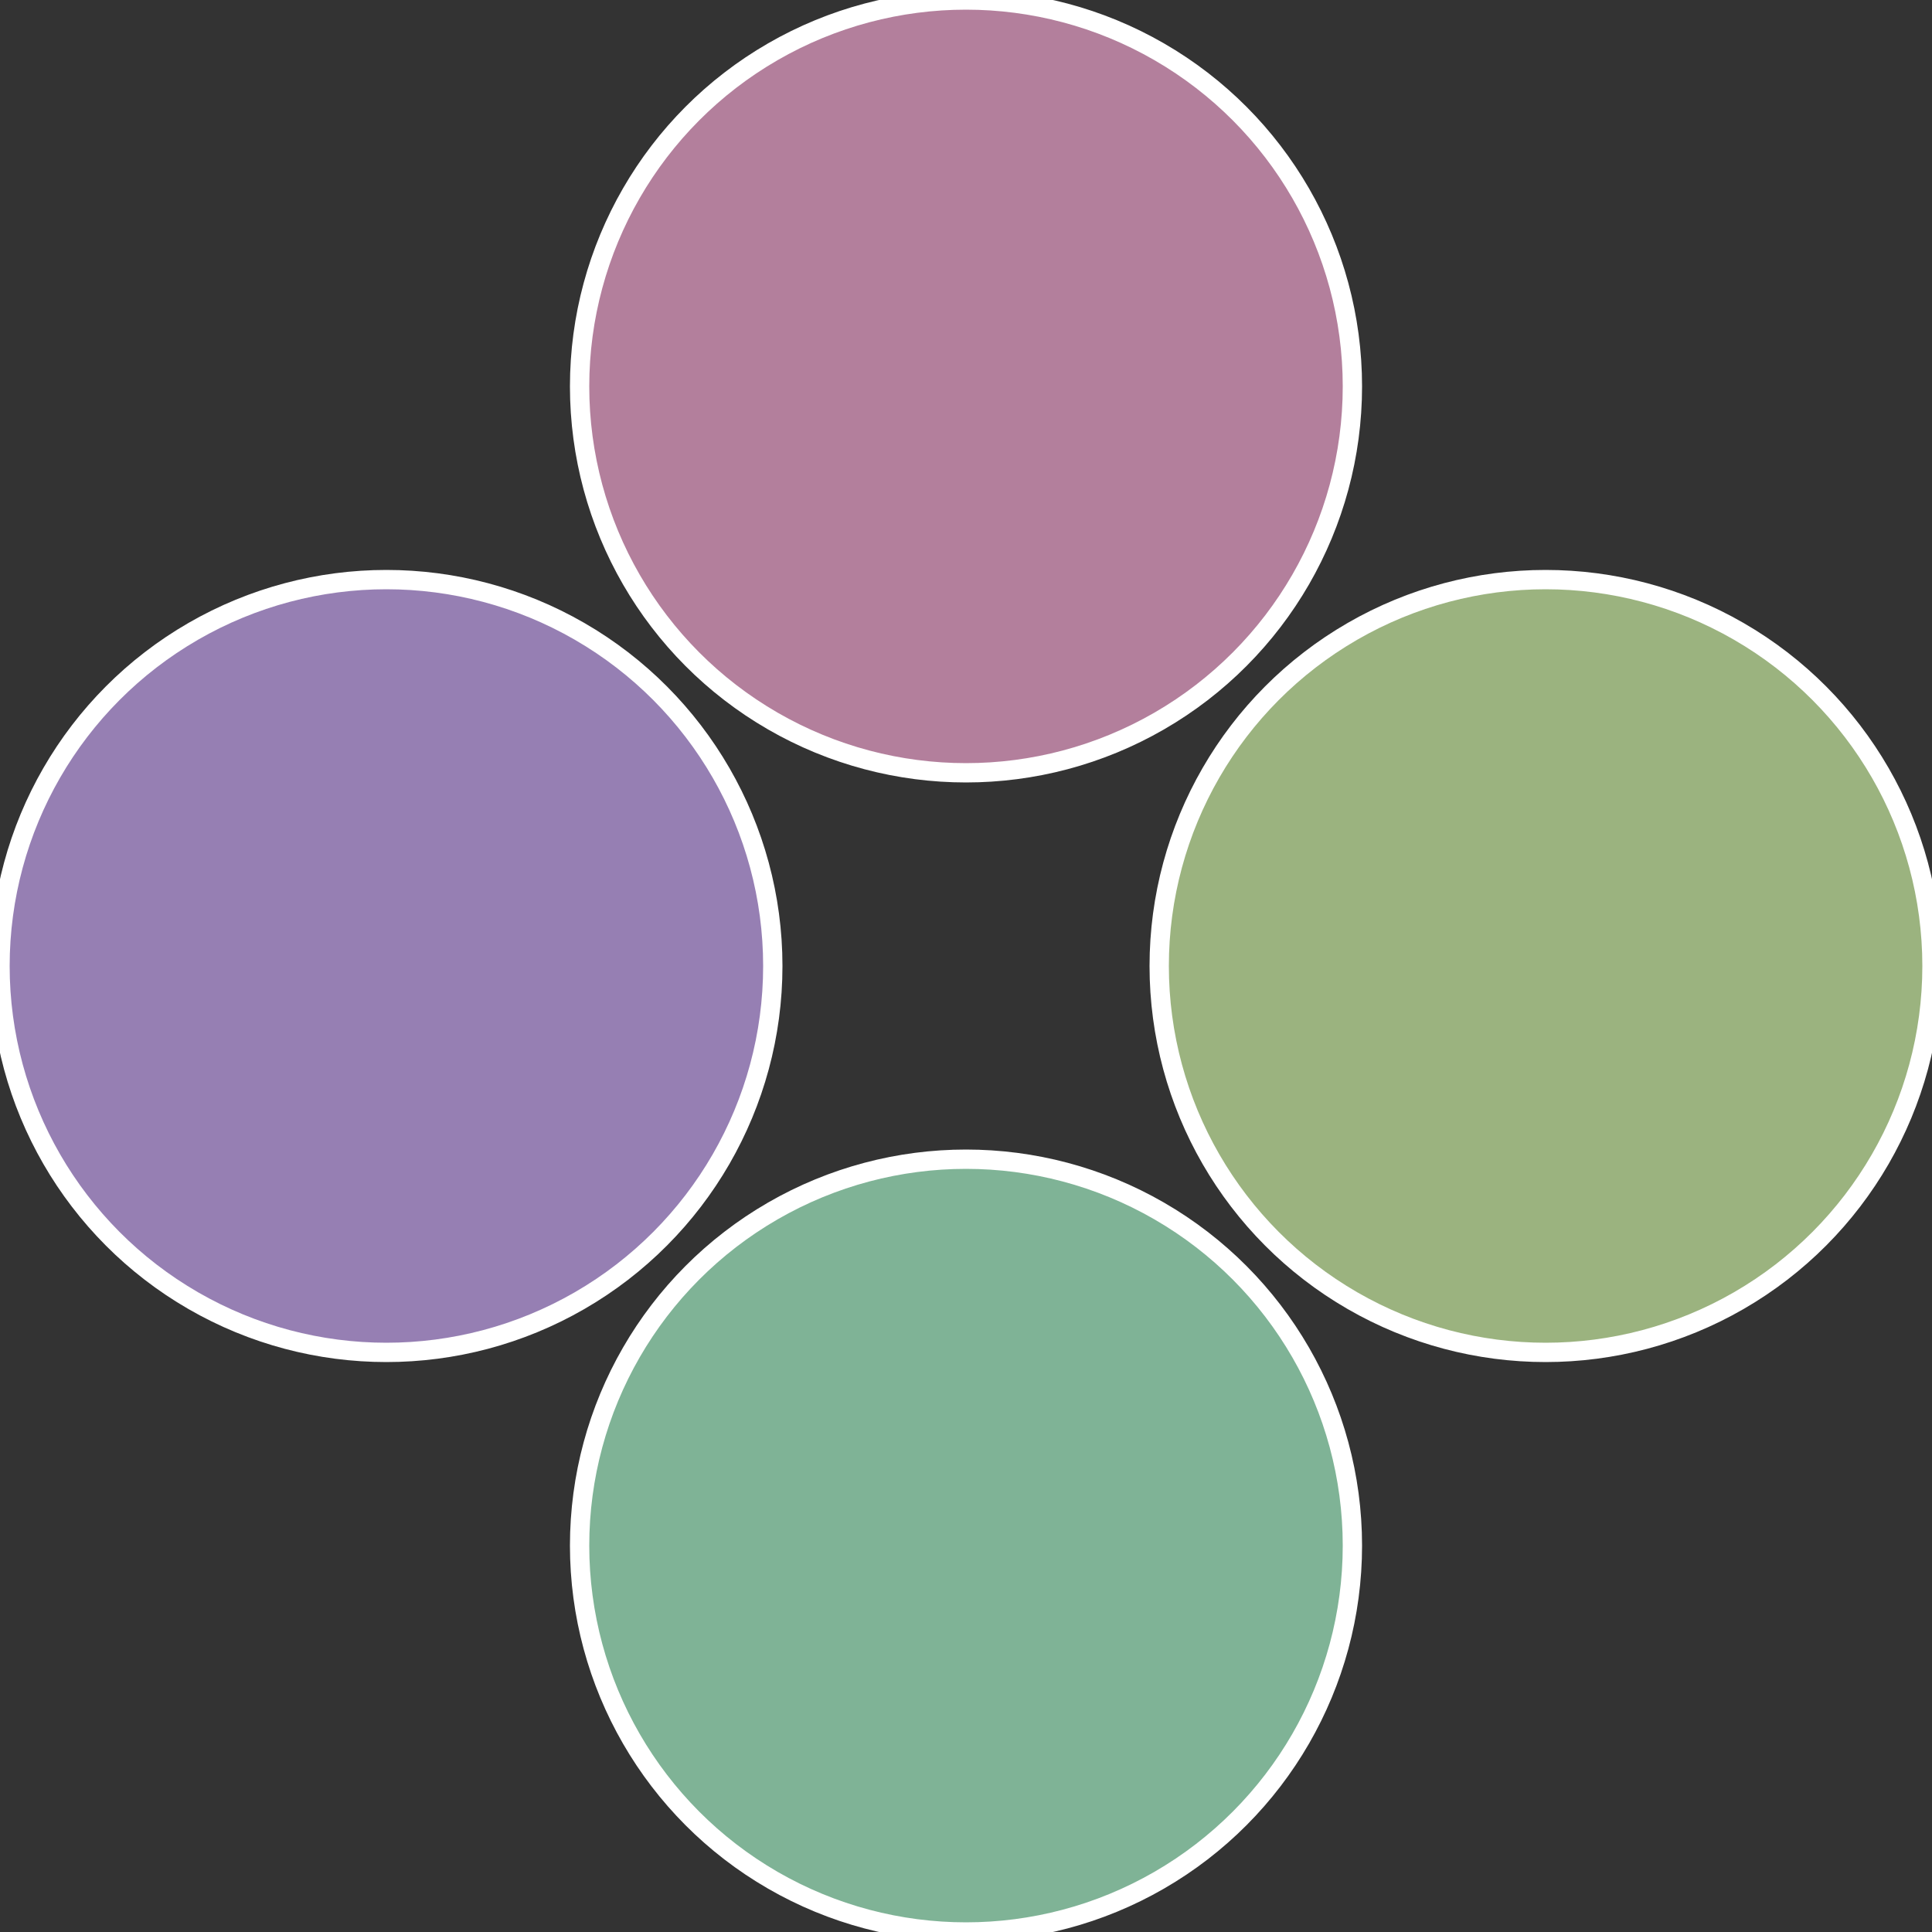
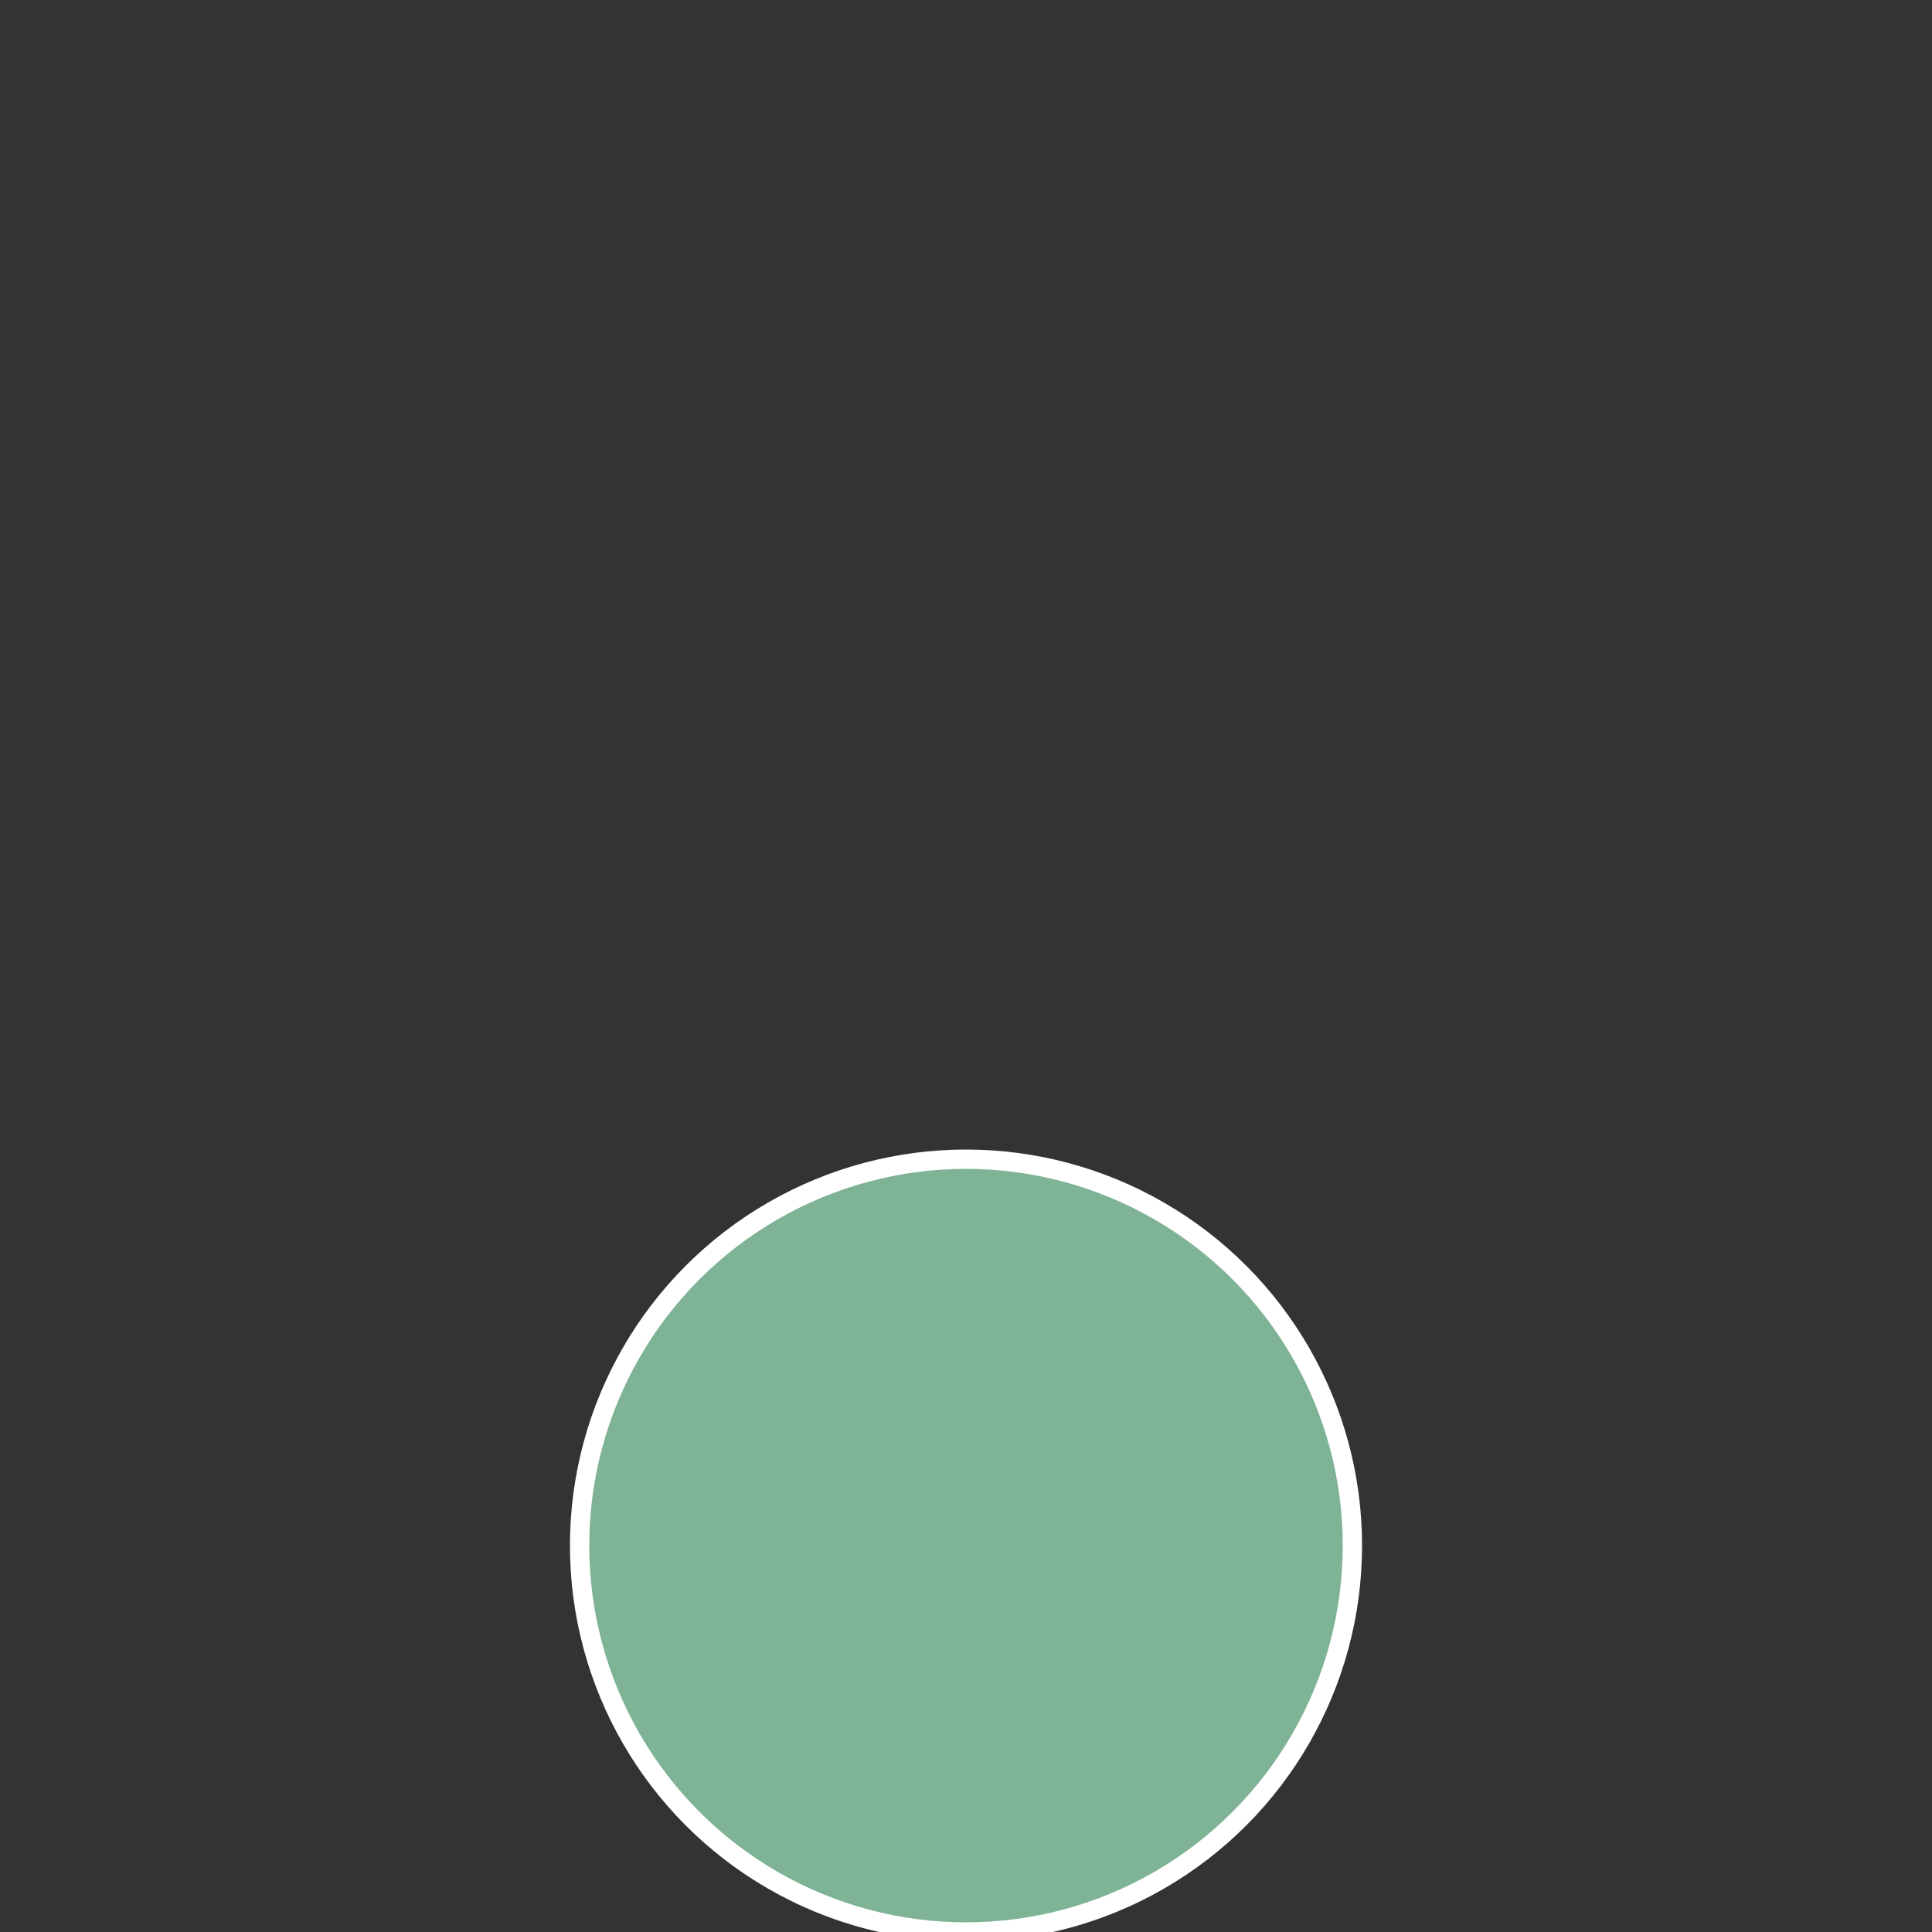
<svg xmlns="http://www.w3.org/2000/svg" width="500" height="500" viewBox="-1 -1 2 2">
  <rect x="-1" y="-1" width="2" height="2" fill="#333333" stroke="none" />
-   <circle cx="0.6" cy="0" r="0.4" fill="#9bb37f" stroke="#fff" stroke-width="1%" />
  <circle cx="3.6739403974421E-17" cy="0.6" r="0.4" fill="#7fb396" stroke="#fff" stroke-width="1%" />
-   <circle cx="-0.6" cy="7.3478807948841E-17" r="0.4" fill="#967fb3" stroke="#fff" stroke-width="1%" />
-   <circle cx="-1.1021821192326E-16" cy="-0.6" r="0.4" fill="#b37f9c" stroke="#fff" stroke-width="1%" />
</svg>